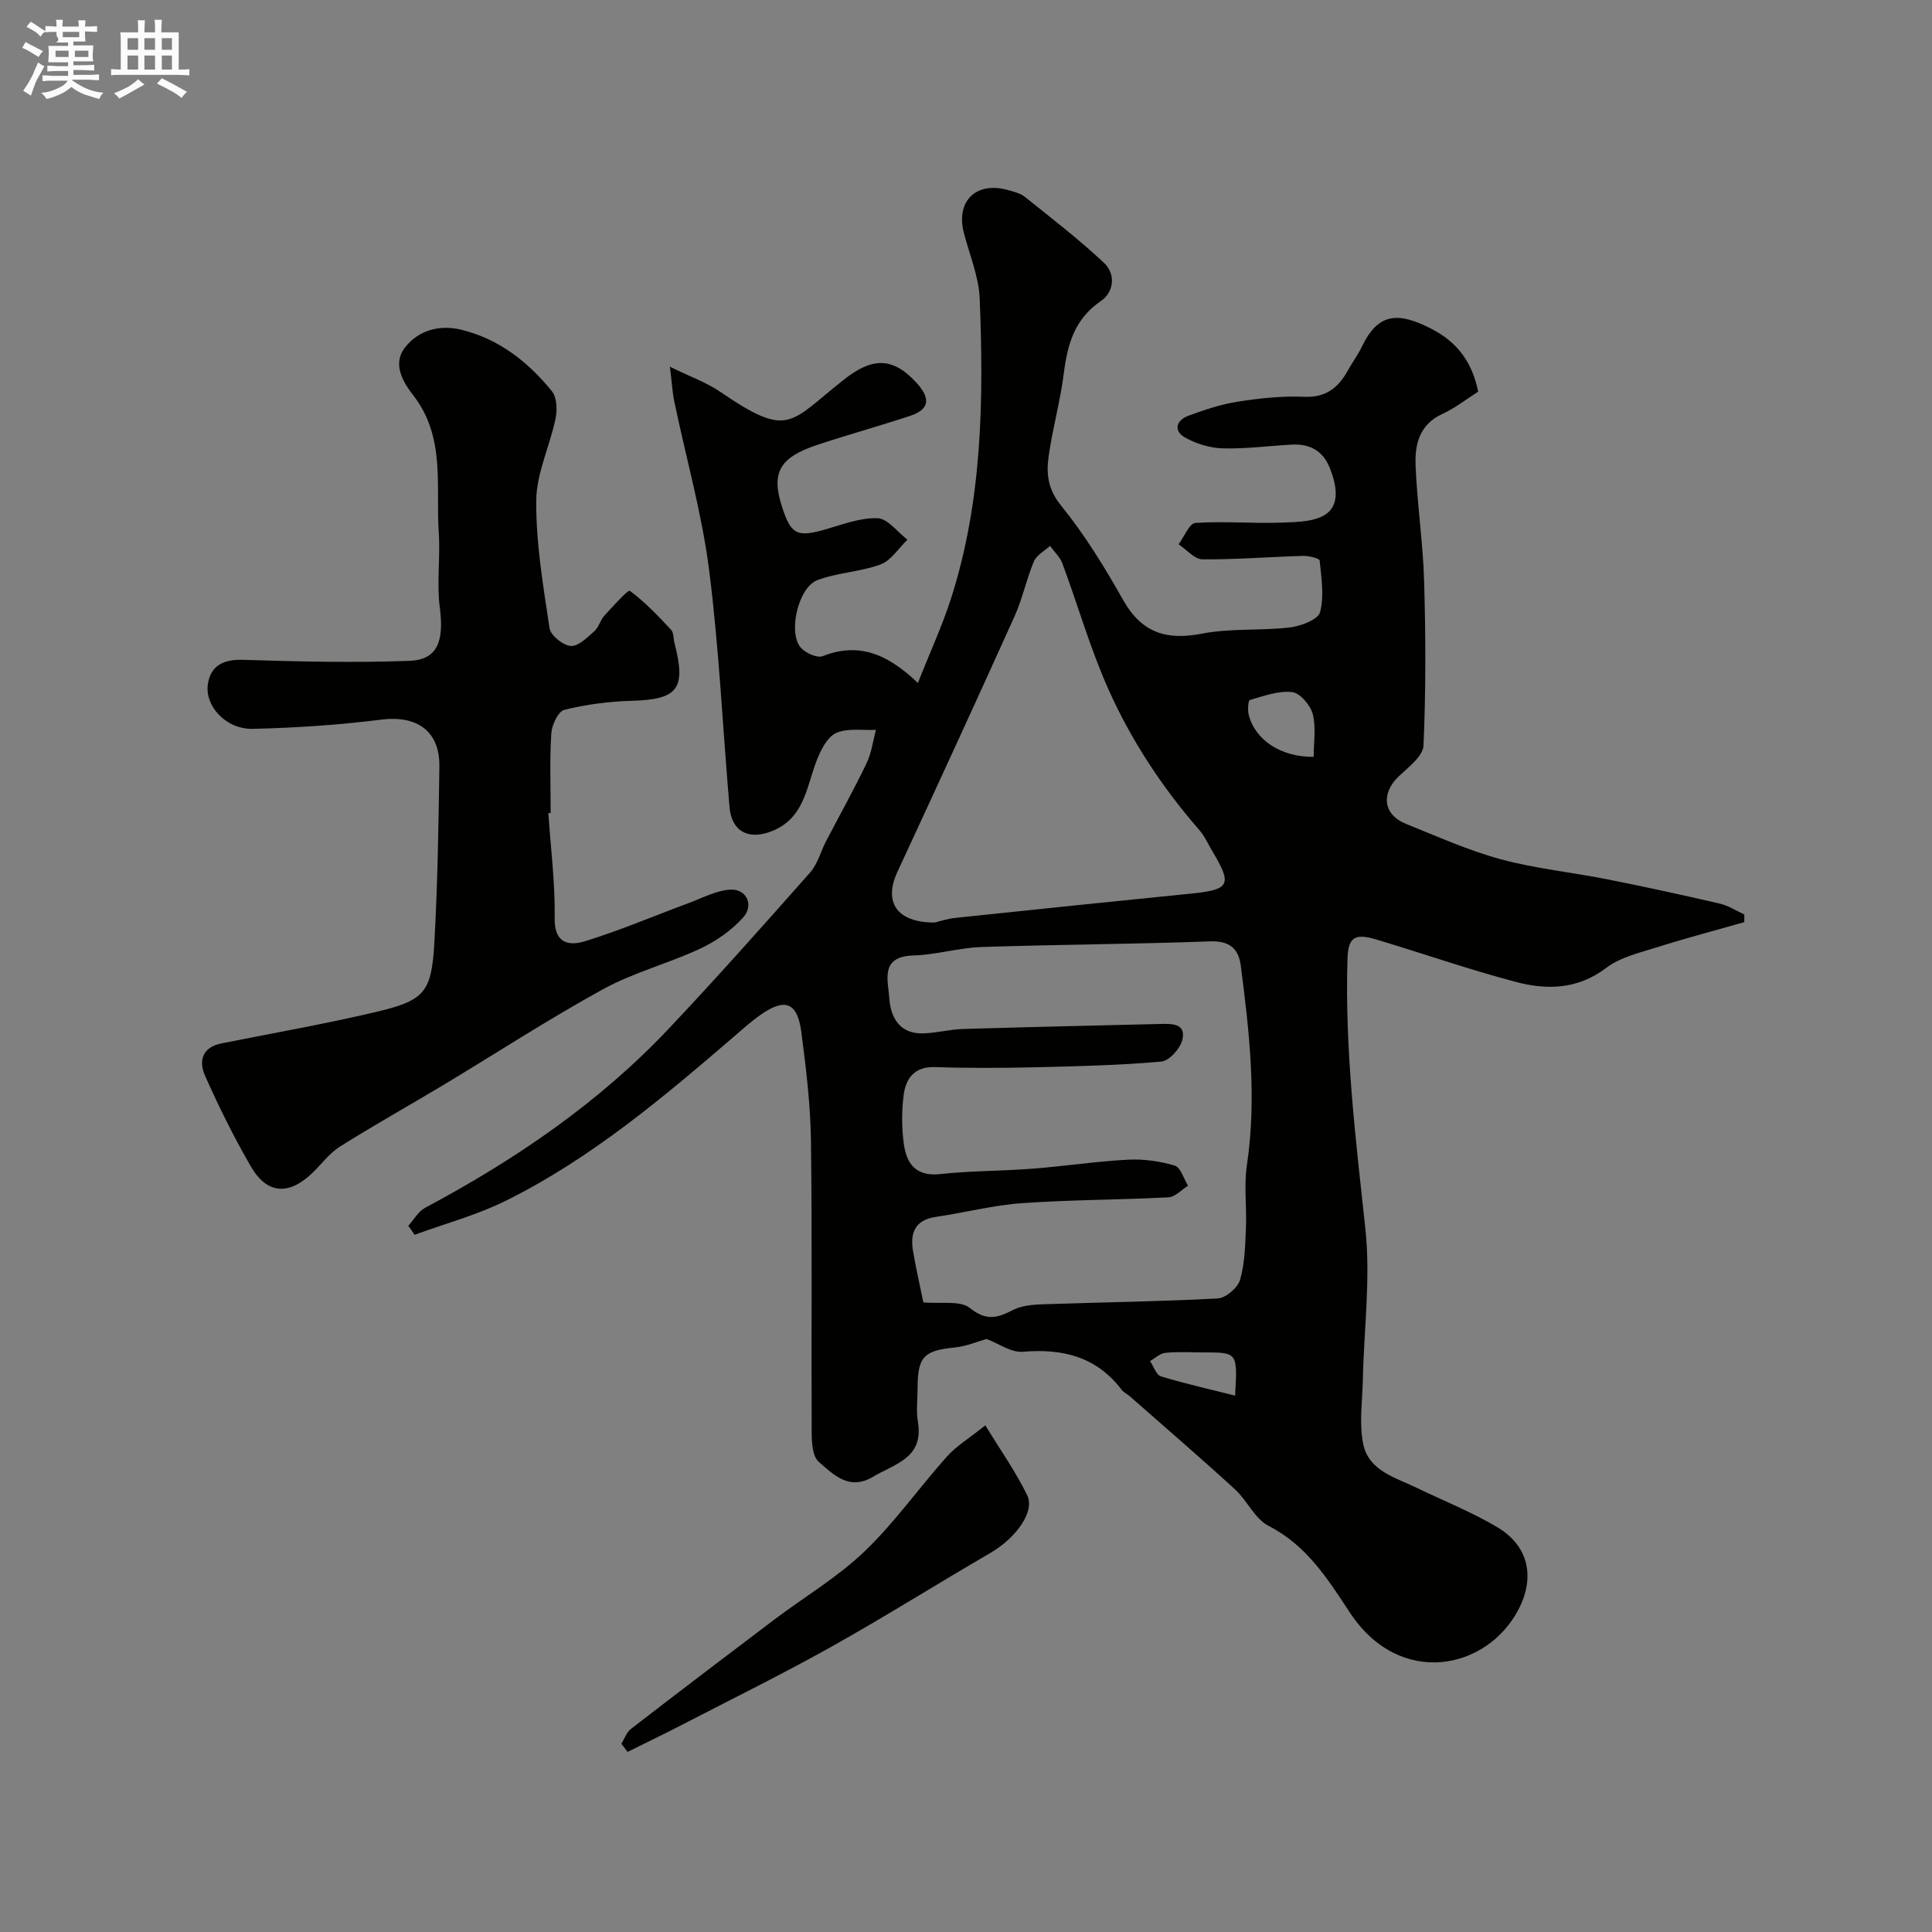
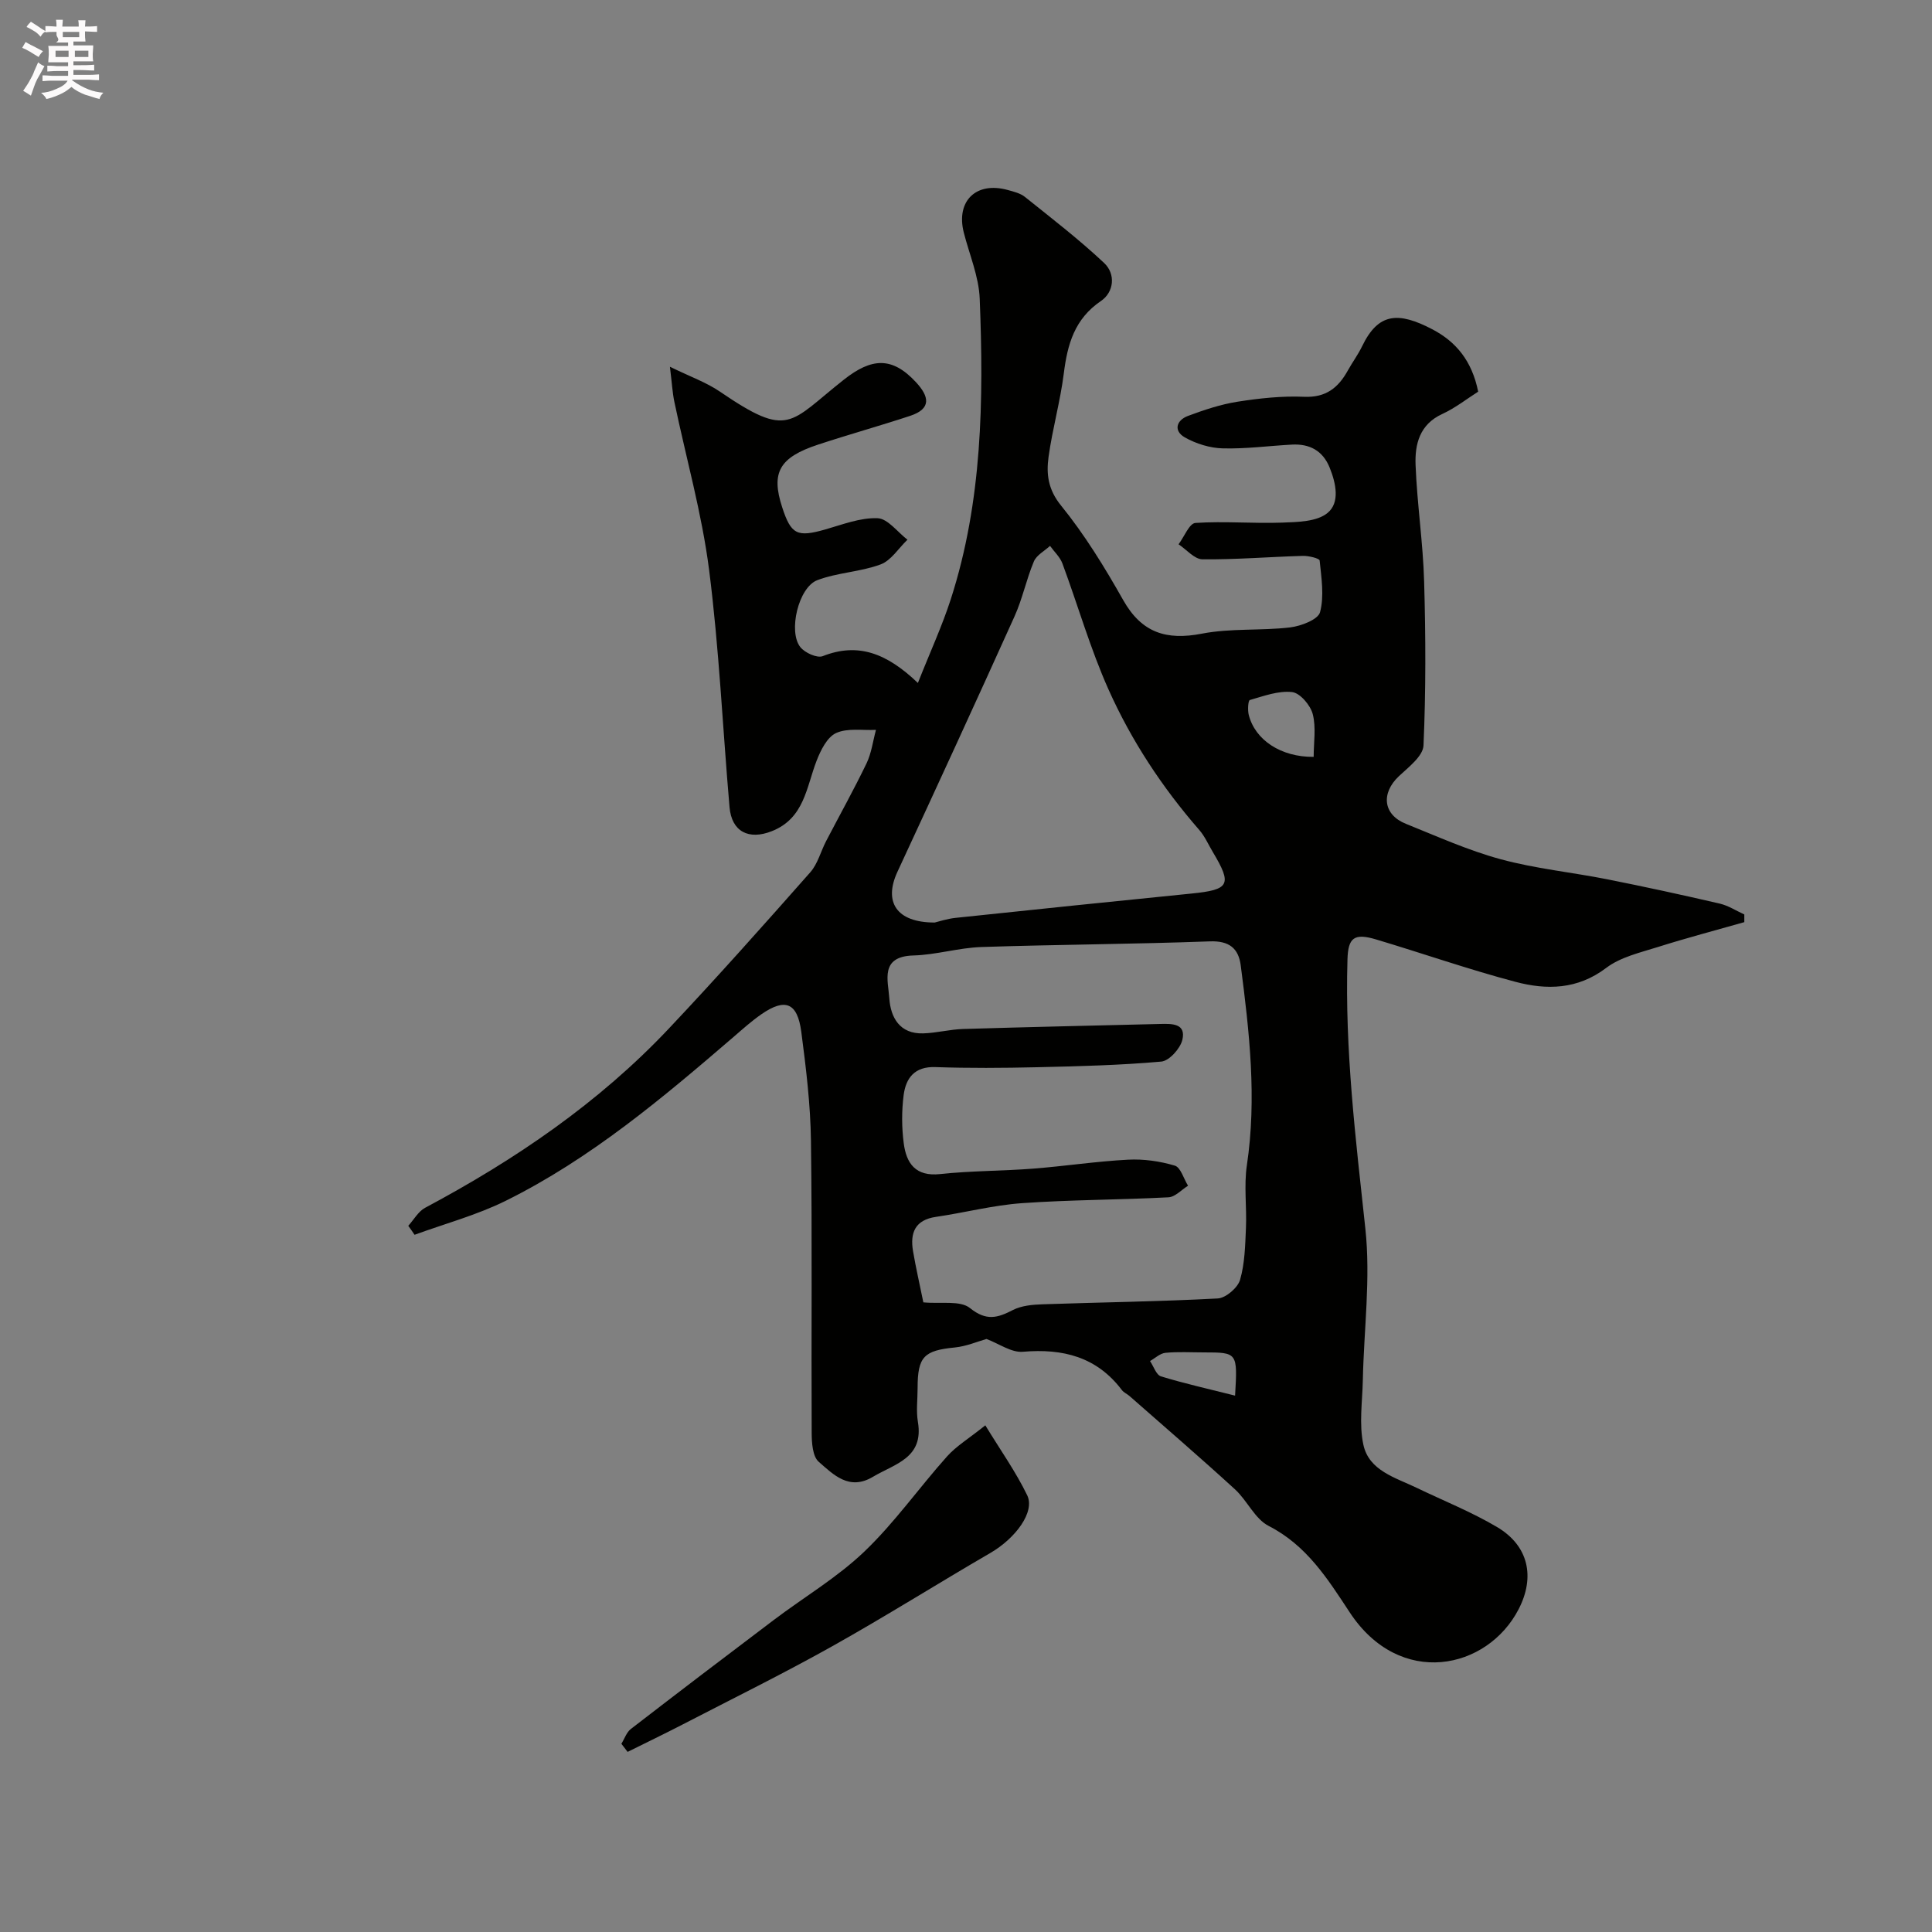
<svg xmlns="http://www.w3.org/2000/svg" enable-background="new 0 0 400 400" viewBox="0 0 400 400">
  <rect x="0" y="0" width="400" height="400" fill="#808080" stroke="none" />
  <path d="m6.8 9.5c.6.3 1.3.7 2.1 1.1-.4.4-.7.8-.9 1.2-.7-.4-1.3-.8-1.8-1.1s-1.1-.6-1.6-.8c.2-.4.5-.8.7-1.2.4.2.8.5 1.5.8zm.9 6.9c-.3.6-.5 1.1-.7 1.7s-.4 1.1-.6 1.7c-.6-.4-1.1-.7-1.6-1 .7-1 1.2-1.8 1.5-2.4.3-.5.6-1.1.8-1.7.3-.6.5-1.2.8-1.8.3.3.8.6 1.3.8-.7 1.3-1.2 2.2-1.5 2.7zm.1-11c.4.3 1 .7 1.7 1.1-.5.2-.8.6-1.1 1.1-.5-.6-1-1-1.4-1.2s-.9-.6-1.5-.8c.2-.4.5-.7.9-1.1.5.3.9.6 1.4.9zm10.5 13.1c1 .4 2 .6 3.1.7-.4.4-.7.8-.8 1.3-.9-.2-1.9-.6-3-.9-1-.4-2-.9-2.8-1.6-.5.4-1.1.9-1.9 1.3s-1.9.9-3.3 1.2c-.1-.3-.5-.8-1.1-1.3 1 0 2.1-.3 3.2-.8 1.2-.5 1.9-1 2.3-1.7h-3.2c-.4 0-1 0-2 .1v-1.2c1 0 1.7.1 2 .1h3.3v-1h-2.3c-.2 0-.9 0-2 .1v-1.2c1.2 0 1.9.1 2 .1h2.3v-.8h-4.1c0-.7.1-1.2.1-1.6 0-.5 0-1.1-.1-1.8h4.1v-.7h-2.5c1-.6.1-1.1.1-1.6v-.6h-.5c-.4 0-1 0-1.8.1v-1.3c1.2 0 1.9.1 2.1.1h.2c0-.3 0-.8-.1-1.4h1.4c0 .6-.1 1-.1 1.4h3.4c0-.4 0-.8-.1-1.3h1.5c0 .4-.1.9-.1 1.3.7 0 1.5 0 2.5-.1v1.2c-1 0-1.8-.1-2.5-.1v.6c0 .3 0 .8.1 1.5h-2.5v.8h4.1c0 .7-.1 1.3-.1 1.8s0 1 .1 1.5h-4.1v.8h1.4c.8 0 1.8 0 2.9-.1v1.2c-1 0-1.9-.1-2.8-.1h-1.5v1h3.2c.3 0 1 0 2.1-.1v1.2c-1.1 0-1.8-.1-2.1-.1h-3.4l-.1.1c1.4 1 2.4 1.5 3.4 1.9zm-4.1-6.7v-1.3h-2.7v1.3zm2.2-4.1v-1.1h-3.4v1.1zm1.9 4.1v-1.3h-2.8v1.3z" fill="#fcfafa" />
-   <path d="m37 6.7v2.3 5.4c1 0 1.8 0 2.2-.1v1.3c-.6 0-1.5-.1-2.5-.1h-11.9c-.7 0-1.3 0-1.8.1v-1.3c.5 0 1.1.1 2 .1v-5.2c0-1 0-1.8-.1-2.5h3.7c0-1.3 0-2.1-.1-2.5h1.5c0 .4-.1 1.3-.1 2.5h2.2c0-1.2 0-2.1-.1-2.6h1.5c0 .4-.1 1.3-.1 2.6zm-12.3 13.7c-.3-.4-.7-.8-1.1-1.1 1.1-.4 2.1-.9 2.9-1.3.8-.5 1.5-1 2.1-1.6.4.4.9.8 1.3 1.1-2.5 1.4-4.2 2.4-5.2 2.9zm3.9-10.1v-2.4h-2.2v2.4zm0 4.1v-2.9h-2.2v2.9zm3.5-4.1v-2.4h-2.2v2.4zm0 4.1v-2.9h-2.2v2.9zm.4 2.9 1-1.1c.6.3 1.4.7 2.5 1.3s2 1.1 2.7 1.5c-.4.4-.8.8-1.1 1.3-.8-.8-2.5-1.7-5.1-3zm3.1-7v-2.4h-2.1v2.4zm0 4.1v-2.9h-2.1v2.9z" fill="#fcfafa" />
  <g fill="#010100">
    <path d="m84.53 253.79c1.15-1.26 2.06-2.96 3.47-3.72 18.64-9.94 35.95-21.71 50.5-37.14 9.97-10.57 19.63-21.43 29.25-32.32 1.55-1.75 2.17-4.32 3.29-6.47 2.79-5.36 5.74-10.64 8.36-16.08 1.03-2.14 1.33-4.62 1.96-6.95-2.79.14-5.9-.42-8.26.66-1.85.85-3.19 3.56-4.03 5.73-2.14 5.52-2.53 11.94-9.31 14.6-4.73 1.86-8.28.11-8.72-5-1.42-16.38-2.15-32.84-4.23-49.12-1.5-11.73-4.78-23.22-7.2-34.83-.39-1.88-.49-3.82-.91-7.22 4.2 2.06 7.54 3.23 10.35 5.15 14.38 9.82 14.3 6.48 25.67-2.48 5.73-4.52 9.98-4.82 14.94.55 2.71 2.93 3.25 5.47-1.23 6.95-6.31 2.08-12.71 3.86-19.02 5.94-8.08 2.66-9.81 5.79-7.47 12.98 1.84 5.67 3.11 6.25 8.92 4.6 3.57-1.02 7.25-2.47 10.83-2.33 2.12.08 4.13 2.88 6.19 4.45-1.84 1.76-3.38 4.31-5.57 5.12-4.19 1.56-8.93 1.67-13.1 3.26-3.91 1.49-6.07 10.67-3.5 13.87.94 1.17 3.46 2.31 4.62 1.86 7.3-2.88 13.25-.63 19.71 5.55 2.54-6.43 5.03-11.81 6.83-17.4 6.52-20.25 6.8-41.19 5.97-62.15-.18-4.61-2.14-9.14-3.3-13.71-1.65-6.52 2.55-10.61 9.08-8.81 1.24.34 2.62.67 3.58 1.44 5.56 4.45 11.22 8.81 16.4 13.68 2.44 2.29 2.03 6.04-.65 7.86-5.48 3.72-6.94 8.95-7.7 14.99-.73 5.81-2.36 11.51-3.16 17.31-.48 3.53-.12 6.73 2.59 10.06 4.9 6.04 9.03 12.78 12.87 19.58 3.82 6.76 8.92 8.37 16.3 6.94 5.94-1.15 12.19-.58 18.24-1.29 2.26-.27 5.8-1.62 6.21-3.15.89-3.34.28-7.13-.08-10.7-.05-.45-2.29-1-3.51-.96-6.92.2-13.84.78-20.76.71-1.66-.02-3.29-2.02-4.94-3.11 1.16-1.54 2.23-4.34 3.49-4.42 5.97-.4 12 .15 17.99-.07 3.2-.12 7.12-.18 9.34-1.98 2.64-2.14 1.77-6.16.46-9.41-1.42-3.51-4.16-4.96-7.82-4.76-4.78.26-9.57.91-14.33.78-2.65-.07-5.51-.96-7.83-2.27-2.38-1.35-1.78-3.54.65-4.45 3.33-1.24 6.76-2.39 10.25-2.94 4.54-.71 9.2-1.22 13.78-1.02 4.51.2 7.08-1.86 9.05-5.42.95-1.71 2.13-3.3 2.98-5.06 3.33-6.89 7.43-7.22 14.59-3.46 4.84 2.55 8.15 6.5 9.43 12.88-2.28 1.44-4.7 3.36-7.43 4.62-4.71 2.16-5.7 6.28-5.53 10.57.31 8.04 1.54 16.05 1.77 24.09.33 11.32.37 22.67-.13 33.98-.1 2.19-3.07 4.46-5.06 6.32-3.78 3.54-3.33 7.99 1.41 9.89 6.49 2.61 12.93 5.52 19.65 7.34 7.18 1.95 14.68 2.69 22 4.14 7.8 1.55 15.58 3.24 23.33 5.04 1.77.41 3.4 1.48 5.09 2.25v1.59c-5.97 1.7-11.98 3.28-17.9 5.15-3.68 1.16-7.74 2.08-10.7 4.33-5.94 4.5-12.32 4.59-18.77 2.88-9.72-2.57-19.23-5.9-28.87-8.78-4.55-1.36-5.79-.36-5.92 4.14-.56 18.7 1.7 37.17 3.7 55.72 1.12 10.31-.3 20.9-.52 31.36-.09 4.49-.82 9.14.12 13.43 1.17 5.34 6.61 6.76 10.99 8.87 5.56 2.68 11.35 4.99 16.65 8.12 6.58 3.88 7.94 10.36 4.5 17.02-6.48 12.56-24.6 16.43-34.97.67-4.61-7-8.91-13.87-16.8-17.91-2.86-1.47-4.43-5.26-6.97-7.58-7.17-6.56-14.54-12.9-21.84-19.32-.49-.43-1.17-.7-1.55-1.2-5.21-6.91-12.23-8.66-20.52-7.95-2.38.2-4.94-1.68-7.53-2.65-1.82.51-4.14 1.52-6.55 1.76-6.4.63-7.71 1.9-7.71 8.41 0 2.33-.32 4.72.06 6.99 1.27 7.52-4.81 8.69-9.33 11.39-4.91 2.92-8.15-.47-11.19-3.11-1.28-1.1-1.46-3.93-1.47-5.98-.1-20.16.12-40.33-.15-60.48-.1-7.53-1.02-15.08-2-22.56-.8-6.07-3.33-7.06-8.25-3.66-2.02 1.4-3.86 3.05-5.72 4.66-14.75 12.69-29.64 25.25-47.2 33.96-5.99 2.97-12.58 4.74-18.9 7.05-.43-.66-.87-1.26-1.3-1.86zm106.64 15.85c3.65.35 7.62-.45 9.65 1.18 3.38 2.72 5.68 2.06 8.88.41 1.79-.92 4.08-1.12 6.16-1.19 12.09-.42 24.2-.56 36.27-1.21 1.66-.09 4.13-2.21 4.61-3.85.99-3.41 1.06-7.13 1.22-10.73.19-4.33-.44-8.74.19-12.98 2.08-13.91.52-27.65-1.27-41.4-.46-3.52-2.38-5.12-6.39-4.97-15.76.58-31.54.65-47.3 1.17-4.71.16-9.37 1.62-14.08 1.75-6.99.2-5.23 5.17-4.99 8.85.27 4 2.16 7.42 7.01 7.28 2.77-.08 5.53-.83 8.3-.91 13.6-.41 27.2-.71 40.8-1.04 2.4-.06 5.38-.13 4.56 3.3-.43 1.8-2.72 4.34-4.35 4.49-8.56.76-17.18.97-25.79 1.17-7 .16-14 .21-21-.03-4.3-.15-6.1 2.27-6.56 5.8-.42 3.28-.41 6.7.02 9.98.54 4.14 2.43 6.92 7.54 6.37 6.4-.69 12.87-.63 19.29-1.13 6.55-.51 13.06-1.51 19.61-1.85 3.22-.17 6.59.31 9.68 1.23 1.22.36 1.84 2.72 2.74 4.16-1.35.84-2.67 2.33-4.06 2.4-10.09.53-20.22.5-30.29 1.21-5.98.42-11.88 1.97-17.84 2.84-4.34.63-5.38 3.31-4.75 7.08.6 3.52 1.41 7.02 2.14 10.62zm2.35-78.64c.79-.18 2.51-.77 4.27-.96 16.3-1.72 32.6-3.41 48.9-5.04 7.89-.79 8.46-1.83 4.41-8.6-.92-1.53-1.64-3.23-2.8-4.56-7.67-8.8-14.06-18.5-18.8-29.1-3.77-8.43-6.32-17.4-9.54-26.08-.5-1.34-1.69-2.43-2.56-3.64-1.15 1.06-2.8 1.91-3.35 3.23-1.56 3.71-2.36 7.74-4.02 11.4-7.97 17.67-16.08 35.29-24.24 52.88-2.86 6.19-.22 10.48 7.73 10.47zm78.46-34.3c0-2.96.53-6.07-.19-8.85-.48-1.85-2.63-4.37-4.26-4.56-2.84-.33-5.89.82-8.76 1.64-.36.1-.48 2.06-.24 3.04 1.3 5.25 6.71 8.8 13.45 8.73zm-16.27 132.25c.52-8.94.52-8.94-6.47-8.95-2.66 0-5.33-.17-7.96.09-1.1.11-2.12 1.1-3.18 1.7.74 1.09 1.28 2.86 2.26 3.17 4.87 1.49 9.86 2.6 15.35 3.99z" />
-     <path d="m113.53 168.34c.49 7.25 1.42 14.51 1.31 21.75-.09 5.35 3.04 5.78 6.32 4.77 7.25-2.24 14.27-5.24 21.4-7.88 2.85-1.06 5.71-2.61 8.64-2.79 3.35-.21 4.97 3.21 2.65 5.78-2.4 2.66-5.6 4.9-8.87 6.43-6.59 3.08-13.8 4.93-20.13 8.41-11.28 6.19-22.08 13.23-33.11 19.86-7.09 4.26-14.33 8.29-21.33 12.7-2.2 1.38-3.84 3.65-5.76 5.5-4.87 4.67-9.38 4.39-12.72-1.38-3.51-6.05-6.62-12.36-9.47-18.75-1.36-3.03-.63-5.92 3.4-6.72 10.69-2.13 21.44-4.02 32.04-6.52 10.07-2.38 11.47-4.07 12.04-14.53.67-12.07.86-24.18 1.03-36.27.1-7.37-4.67-10.64-12.03-9.71-8.8 1.11-17.7 1.7-26.58 1.91-5.59.14-9.98-4.73-9.33-9.21.56-3.86 3.2-5.2 7.22-5.08 11.5.36 23.02.63 34.51.21 5.84-.21 7.2-4.06 6.3-10.99-.67-5.12.13-10.41-.22-15.59-.64-9.64 1.45-19.74-5.28-28.39-2.12-2.72-4.4-6.53-1.68-9.95 2.81-3.54 7.11-4.73 11.63-3.63 7.8 1.9 13.82 6.66 18.75 12.72 1.05 1.28 1.13 3.88.76 5.69-1.19 5.71-3.96 11.32-4 16.98-.06 8.81 1.44 17.65 2.76 26.41.23 1.5 2.77 3.54 4.38 3.67 1.54.13 3.4-1.74 4.86-3.02.94-.82 1.26-2.32 2.12-3.27 1.71-1.89 4.91-5.38 5.24-5.14 3.14 2.31 5.87 5.2 8.56 8.08.57.61.47 1.83.71 2.77 2.46 9.48.69 11.67-8.84 11.93-4.68.13-9.43.75-13.97 1.87-1.26.31-2.59 3.13-2.7 4.88-.35 5.48-.13 10.99-.13 16.49-.17-.01-.32 0-.48.01z" />
    <path d="m128.65 361.03c.65-1.04 1.06-2.37 1.97-3.07 9.83-7.59 19.71-15.11 29.62-22.59 6.25-4.72 13.11-8.77 18.72-14.14 6.26-5.98 11.31-13.2 17.11-19.69 1.92-2.15 4.51-3.7 7.93-6.44 3.17 5.2 6.33 9.64 8.67 14.48 1.67 3.44-2.41 8.91-7.62 11.94-10.99 6.38-21.74 13.16-32.82 19.36-10.11 5.66-20.53 10.79-30.83 16.12-3.79 1.96-7.64 3.81-11.46 5.71-.42-.56-.86-1.12-1.29-1.68z" />
  </g>
</svg>